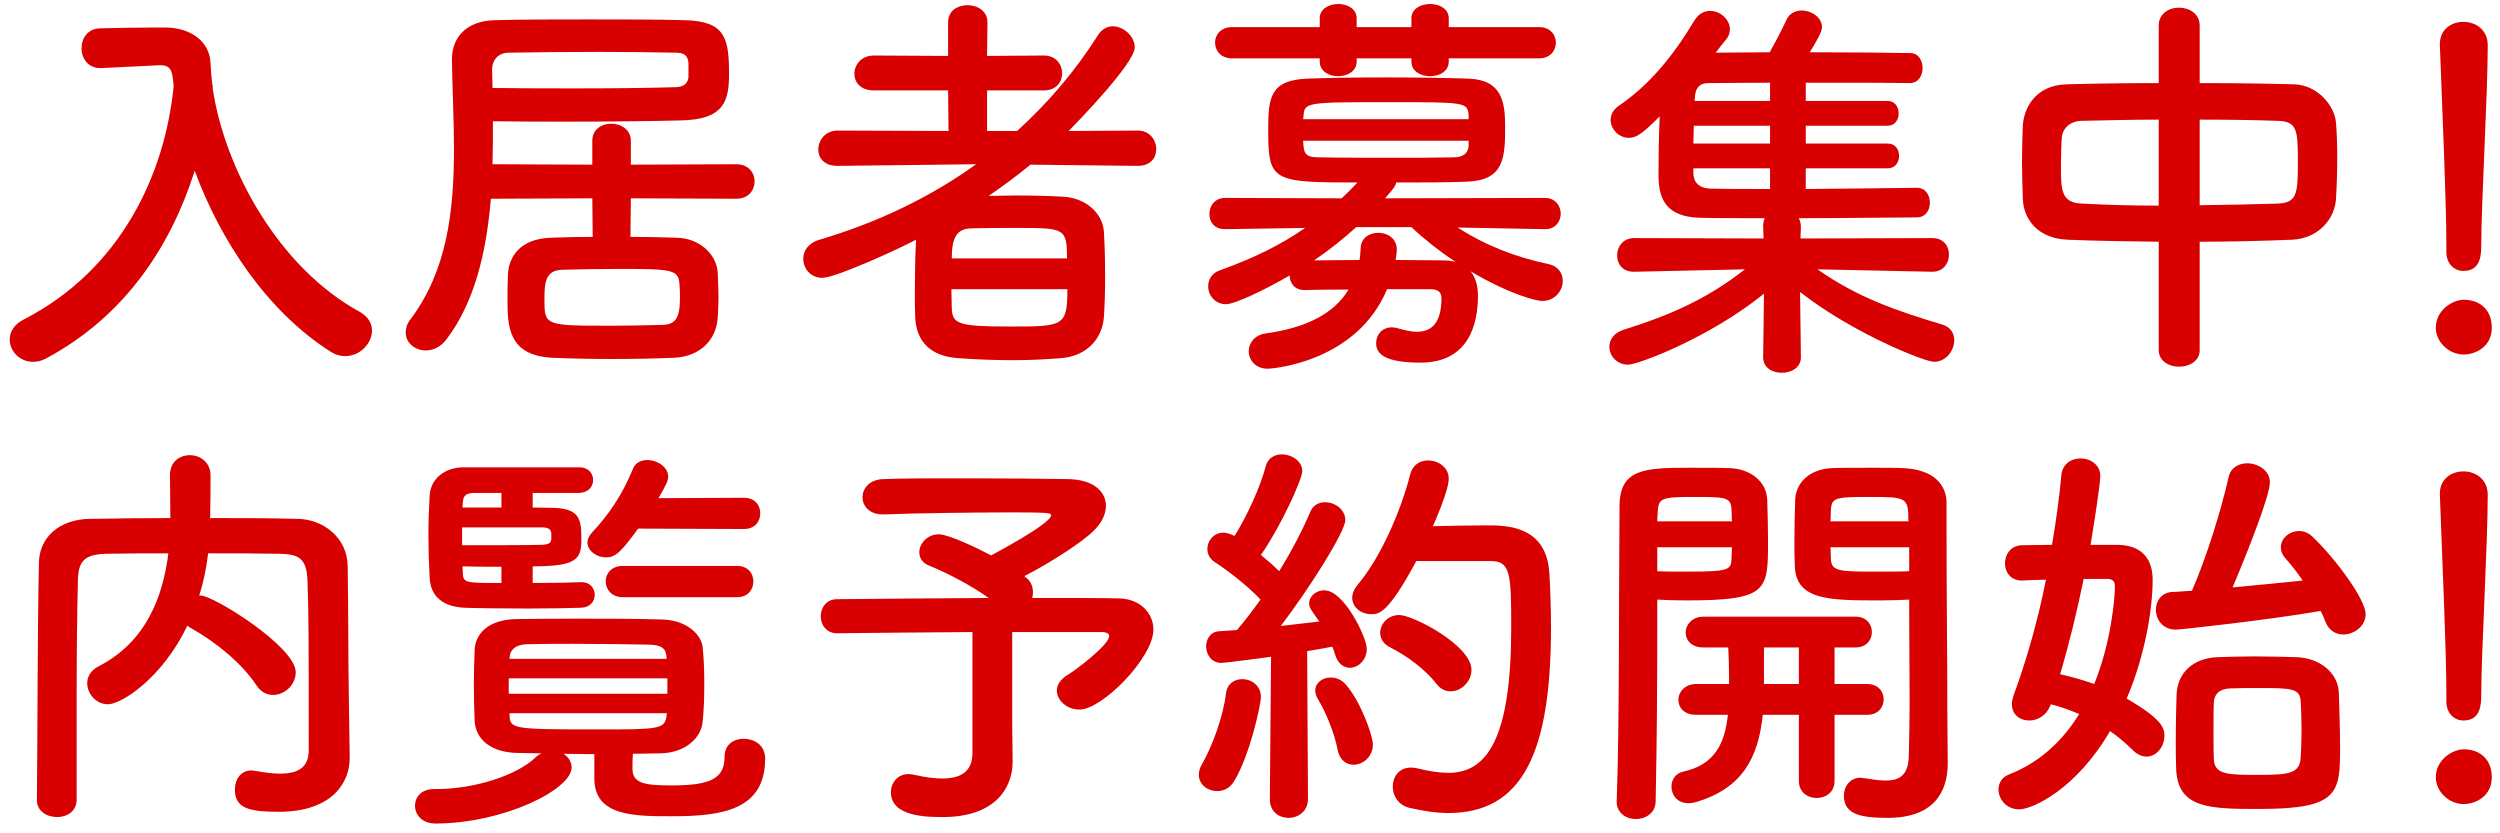
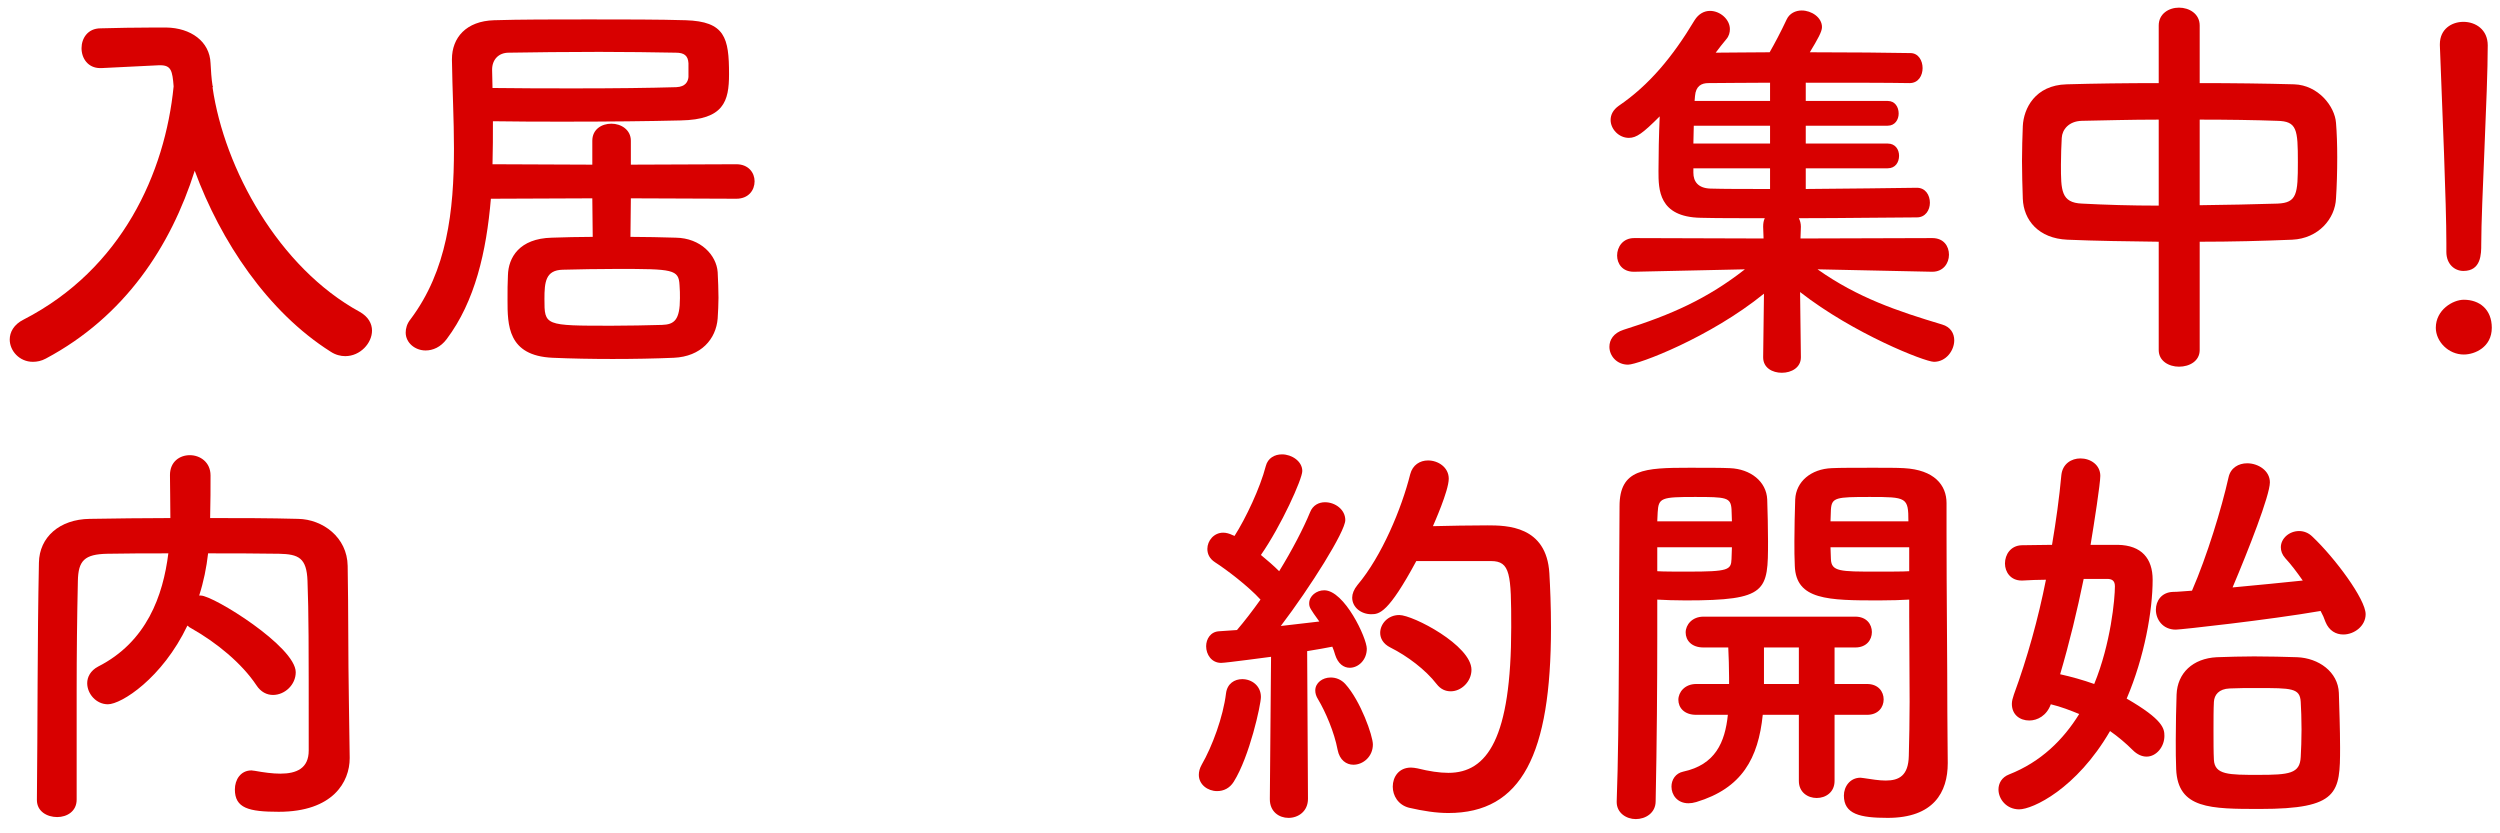
<svg xmlns="http://www.w3.org/2000/svg" width="228" height="76" viewBox="0 0 228 76" fill="none">
-   <path d="M223.108 63.971V63.934C223.108 63.712 223.108 63.453 223.108 63.157C223.108 59.568 222.738 50.947 222.516 45.138C222.516 45.101 222.516 45.064 222.516 45.027C222.516 43.658 223.589 42.992 224.662 42.992C225.772 42.992 226.882 43.695 226.882 45.138C226.882 49.504 226.29 59.679 226.29 63.268C226.29 64.156 226.29 65.71 224.662 65.71C223.885 65.71 223.108 65.118 223.108 63.971ZM227.252 70.89C227.252 72.666 225.698 73.332 224.699 73.332C223.293 73.332 222.146 72.148 222.146 70.89C222.146 69.262 223.7 68.337 224.699 68.337C226.142 68.337 227.252 69.225 227.252 70.89Z" fill="#D80000" />
  <path d="M211.639 55.72C206.94 56.534 198.874 57.422 198.43 57.422C197.246 57.422 196.617 56.497 196.617 55.609C196.617 54.795 197.135 54.018 198.171 53.981C198.652 53.981 199.244 53.907 199.91 53.87C201.279 50.725 202.611 46.359 203.24 43.547C203.425 42.659 204.165 42.252 204.942 42.252C205.941 42.252 207.014 42.918 207.014 43.991C207.014 45.175 205.053 50.17 203.61 53.574C205.904 53.352 208.346 53.13 210.011 52.945C209.493 52.205 208.938 51.465 208.42 50.91C208.124 50.577 208.013 50.244 208.013 49.911C208.013 49.097 208.79 48.431 209.678 48.431C210.085 48.431 210.529 48.579 210.899 48.949C212.934 50.873 215.746 54.647 215.746 56.016C215.746 57.089 214.71 57.866 213.711 57.866C213.045 57.866 212.416 57.533 212.083 56.719C211.972 56.386 211.824 56.053 211.639 55.72ZM213.415 68.189C213.415 72.296 213.304 73.776 206.126 73.776C201.612 73.776 198.615 73.776 198.467 70.15C198.43 69.336 198.43 68.448 198.43 67.523C198.43 66.006 198.467 64.489 198.504 63.342C198.578 61.381 199.984 60.049 202.167 59.938C203.277 59.901 204.461 59.864 205.571 59.864C206.977 59.864 208.309 59.901 209.493 59.938C211.454 60.012 213.23 61.27 213.304 63.194C213.341 64.563 213.415 66.524 213.415 68.189ZM190.66 49.689H193.139C195.322 49.726 196.321 50.947 196.321 52.871C196.321 55.683 195.581 59.901 193.953 63.712C197.283 65.636 197.394 66.45 197.394 67.116C197.394 68.115 196.654 69.003 195.766 69.003C195.359 69.003 194.915 68.818 194.508 68.411C193.879 67.782 193.176 67.19 192.436 66.672C189.365 71.963 185.369 73.813 184.148 73.813C183.001 73.813 182.261 72.888 182.261 72C182.261 71.445 182.557 70.89 183.223 70.631C186.146 69.484 188.181 67.449 189.624 65.118C188.81 64.785 187.959 64.452 187.034 64.23C186.664 65.266 185.813 65.71 185.073 65.71C184.222 65.71 183.482 65.192 183.482 64.193C183.482 63.934 183.556 63.675 183.667 63.342C184.888 60.012 185.887 56.423 186.59 52.871C185.85 52.871 185.11 52.908 184.444 52.945C184.407 52.945 184.407 52.945 184.37 52.945C183.371 52.945 182.853 52.168 182.853 51.391C182.853 50.577 183.371 49.763 184.37 49.726C185.221 49.726 186.146 49.689 187.145 49.689C187.515 47.506 187.811 45.36 187.996 43.325C188.107 42.289 188.921 41.808 189.735 41.808C190.66 41.808 191.548 42.4 191.548 43.399C191.548 44.102 190.993 47.691 190.66 49.689ZM209.826 69.04C209.863 68.374 209.9 67.449 209.9 66.524C209.9 65.599 209.863 64.637 209.826 64.008C209.752 62.75 209.012 62.75 205.83 62.75C204.942 62.75 204.054 62.75 203.351 62.787C202.352 62.824 201.945 63.379 201.908 64.008C201.871 64.637 201.871 65.636 201.871 66.635C201.871 67.634 201.871 68.633 201.908 69.299C201.982 70.668 203.277 70.668 205.941 70.668C208.79 70.668 209.752 70.557 209.826 69.04ZM192.177 52.797H190.031C189.439 55.683 188.736 58.606 187.885 61.492C188.884 61.714 189.957 62.01 190.993 62.38C192.51 58.68 192.88 54.61 192.88 53.463C192.88 52.908 192.547 52.797 192.177 52.797Z" fill="#D80000" />
  <path d="M174.12 54.684C173.454 54.721 172.455 54.758 171.382 54.758C166.72 54.758 163.797 54.721 163.686 51.613C163.649 50.91 163.649 50.133 163.649 49.356C163.649 48.098 163.686 46.803 163.723 45.545C163.797 43.917 165.166 42.77 167.053 42.696C167.756 42.659 169.347 42.659 170.864 42.659C171.974 42.659 173.01 42.659 173.639 42.696C176.414 42.844 177.524 44.25 177.524 45.878C177.524 46.766 177.524 47.691 177.524 48.616C177.524 54.166 177.598 60.234 177.598 64.97C177.598 66.746 177.635 68.3 177.635 69.595C177.635 72.259 176.34 74.59 172.159 74.59C169.643 74.59 168.163 74.257 168.163 72.555C168.163 71.741 168.718 70.927 169.68 70.927C169.791 70.927 169.865 70.964 169.976 70.964C170.716 71.075 171.382 71.186 171.974 71.186C173.195 71.186 174.046 70.742 174.083 68.929C174.12 67.449 174.157 65.747 174.157 64.008C174.157 61.344 174.12 58.532 174.12 56.201C174.12 55.646 174.12 55.165 174.12 54.684ZM170.272 65.192H167.312V71.223C167.312 72.259 166.498 72.777 165.684 72.777C164.87 72.777 164.056 72.259 164.056 71.223V65.192H160.763C160.356 69.151 158.876 71.889 154.695 73.147C154.436 73.221 154.214 73.258 153.992 73.258C152.956 73.258 152.438 72.481 152.438 71.741C152.438 71.112 152.808 70.52 153.511 70.372C156.434 69.743 157.322 67.708 157.581 65.192H154.695C153.585 65.192 153.067 64.526 153.067 63.823C153.067 63.12 153.659 62.38 154.695 62.38H157.692V61.788C157.692 60.826 157.655 59.901 157.618 59.05H155.361C154.251 59.05 153.733 58.384 153.733 57.681C153.733 56.978 154.325 56.238 155.361 56.238H169.199C170.235 56.238 170.716 56.941 170.716 57.644C170.716 58.347 170.235 59.05 169.199 59.05H167.312V62.38H170.272C171.308 62.38 171.789 63.083 171.789 63.786C171.789 64.489 171.308 65.192 170.272 65.192ZM151.143 54.684C151.143 55.646 151.143 56.793 151.143 58.051C151.143 62.195 151.106 67.782 150.995 73.073C150.995 74.146 150.07 74.701 149.182 74.701C148.331 74.701 147.443 74.146 147.443 73.147C147.443 73.11 147.443 73.11 147.443 73.073C147.702 66.228 147.628 53.981 147.702 46.174C147.702 42.77 149.959 42.659 154.066 42.659C155.546 42.659 157.063 42.659 157.766 42.696C159.653 42.77 161.096 43.917 161.17 45.545C161.207 46.803 161.244 48.098 161.244 49.356C161.244 53.907 161.207 54.758 153.733 54.758C152.734 54.758 151.809 54.721 151.143 54.684ZM166.942 47.543H174.046C174.046 45.36 173.898 45.323 170.531 45.323C167.46 45.323 167.053 45.36 166.979 46.47C166.979 46.803 166.942 47.173 166.942 47.543ZM174.12 52.094V49.911H166.942C166.942 50.281 166.979 50.651 166.979 50.984C167.016 52.131 167.83 52.131 171.123 52.131C172.344 52.131 173.602 52.131 174.12 52.094ZM151.143 47.543H157.951C157.951 47.136 157.914 46.766 157.914 46.433C157.84 45.36 157.433 45.323 154.584 45.323C151.513 45.323 151.254 45.397 151.18 46.729C151.18 46.988 151.143 47.247 151.143 47.543ZM157.951 49.911H151.143V52.094C151.698 52.131 152.808 52.131 153.955 52.131C157.618 52.131 157.877 51.983 157.914 50.984C157.914 50.651 157.951 50.281 157.951 49.911ZM164.056 62.38V59.05H160.874C160.874 59.235 160.874 59.42 160.874 59.605C160.874 60.123 160.874 60.604 160.874 61.085C160.874 61.27 160.874 61.418 160.874 61.603V62.38H164.056Z" fill="#D80000" />
  <path d="M135.974 51.169C135.974 51.169 135.974 51.169 129.166 51.169C126.613 55.906 125.799 56.017 125.059 56.017C124.134 56.017 123.32 55.388 123.32 54.499C123.32 54.166 123.468 53.76 123.801 53.352C126.021 50.725 127.834 46.359 128.611 43.252C128.833 42.401 129.499 41.993 130.239 41.993C131.164 41.993 132.126 42.623 132.126 43.658C132.126 44.769 130.757 47.803 130.683 47.987C132.163 47.95 134.124 47.913 135.641 47.913C137.417 47.913 141.043 47.95 141.302 52.279C141.376 53.575 141.45 55.313 141.45 57.237C141.45 68.781 138.786 74.147 132.089 74.147C130.979 74.147 129.795 73.962 128.5 73.665C127.501 73.406 127.02 72.555 127.02 71.742C127.02 70.853 127.575 70.002 128.685 70.002C128.87 70.002 129.055 70.04 129.277 70.076C130.313 70.335 131.275 70.484 132.089 70.484C135.641 70.484 137.824 67.338 137.824 57.2C137.824 52.353 137.75 51.169 135.974 51.169ZM132.311 63.047C131.83 63.047 131.386 62.861 131.016 62.38C130.017 61.086 128.352 59.828 126.798 59.05C126.132 58.718 125.873 58.2 125.873 57.718C125.873 56.904 126.576 56.09 127.612 56.09C128.87 56.09 134.198 58.865 134.198 61.086C134.198 62.158 133.273 63.047 132.311 63.047ZM115.809 72.888V72.852L115.92 59.901C115.883 59.901 111.813 60.456 111.369 60.456C110.481 60.456 110 59.679 110 58.94C110 58.273 110.407 57.608 111.184 57.571C111.665 57.533 112.183 57.496 112.812 57.459C113.478 56.682 114.218 55.721 114.958 54.684C113.848 53.464 111.85 51.947 110.814 51.281C110.296 50.947 110.111 50.504 110.111 50.059C110.111 49.319 110.703 48.58 111.554 48.58C111.813 48.58 112.109 48.654 112.405 48.801L112.59 48.876C113.626 47.248 114.921 44.51 115.439 42.511C115.624 41.772 116.253 41.438 116.919 41.438C117.807 41.438 118.769 42.068 118.769 42.956C118.769 43.696 116.845 47.95 114.995 50.614C115.587 51.096 116.179 51.614 116.66 52.094C117.844 50.17 118.88 48.172 119.472 46.73C119.731 46.063 120.286 45.804 120.841 45.804C121.766 45.804 122.691 46.471 122.691 47.432C122.691 48.468 119.509 53.538 116.808 57.09C118.14 56.941 119.398 56.794 120.323 56.682C119.472 55.498 119.398 55.388 119.398 55.017C119.398 54.352 120.064 53.834 120.767 53.834C122.617 53.834 124.652 58.2 124.652 59.161C124.652 60.197 123.875 60.901 123.098 60.901C122.543 60.901 122.025 60.531 121.766 59.717C121.692 59.458 121.618 59.236 121.507 58.977C120.952 59.087 120.138 59.236 119.213 59.383L119.287 72.852C119.287 73.999 118.399 74.591 117.511 74.591C116.66 74.591 115.809 74.035 115.809 72.888ZM123.431 69.743C122.802 69.743 122.173 69.337 121.988 68.374C121.692 66.784 120.878 64.897 120.212 63.786C120.027 63.49 119.953 63.231 119.953 62.972C119.953 62.27 120.619 61.788 121.359 61.788C121.84 61.788 122.321 61.974 122.691 62.38C124.097 63.934 125.207 67.117 125.207 67.894C125.207 69.004 124.319 69.743 123.431 69.743ZM112.516 71.297C112.146 71.889 111.591 72.148 110.999 72.148C110.148 72.148 109.334 71.556 109.334 70.668C109.334 70.373 109.408 70.076 109.593 69.743C110.555 68.079 111.554 65.377 111.813 63.231C111.924 62.343 112.59 61.937 113.293 61.937C114.144 61.937 114.995 62.529 114.995 63.565C114.995 64.267 113.959 69.004 112.516 71.297Z" fill="#D80000" />
-   <path d="M92.314 66.08L92.351 69.41C92.351 69.447 92.351 69.447 92.351 69.484C92.351 71.926 90.686 74.516 85.987 74.516C84.507 74.516 81.251 74.479 81.251 72.259C81.251 71.408 81.843 70.594 82.879 70.594C83.027 70.594 83.212 70.631 83.397 70.668C84.396 70.89 85.247 71.001 85.95 71.001C87.874 71.001 88.688 70.15 88.688 68.67V57.644C83.841 57.681 78.846 57.718 76.367 57.755H76.33C75.368 57.755 74.85 56.978 74.85 56.201C74.85 55.424 75.368 54.647 76.33 54.647C78.994 54.61 84.729 54.573 90.168 54.536C88.577 53.389 86.283 52.205 84.803 51.613C84.1 51.354 83.841 50.873 83.841 50.355C83.841 49.578 84.581 48.727 85.617 48.727C86.505 48.727 89.132 49.985 90.39 50.651C90.464 50.614 95.866 47.765 95.866 46.988C95.866 46.803 95.718 46.729 92.499 46.729C88.984 46.729 83.434 46.803 80.585 46.914C80.548 46.914 80.511 46.914 80.474 46.914C79.29 46.914 78.661 46.137 78.661 45.36C78.661 44.546 79.29 43.732 80.548 43.695C82.287 43.621 84.951 43.621 87.689 43.621C91.463 43.621 95.422 43.658 97.42 43.695C99.677 43.732 100.861 44.805 100.861 46.137C100.861 46.877 100.491 47.691 99.714 48.431C98.715 49.43 95.755 51.354 93.424 52.538C93.498 52.612 93.572 52.686 93.646 52.723C94.053 53.093 94.201 53.537 94.201 53.981C94.201 54.166 94.201 54.351 94.127 54.536C97.79 54.536 100.861 54.536 102.045 54.573C103.932 54.61 105.19 55.868 105.19 57.422C105.19 59.975 100.528 64.711 98.456 64.711C97.272 64.711 96.384 63.86 96.384 62.972C96.384 62.491 96.68 61.973 97.346 61.566C98.16 61.085 101.157 58.791 101.157 58.014C101.157 57.792 100.935 57.644 100.454 57.644C100.454 57.644 100.454 57.644 92.314 57.644V66.08Z" fill="#D80000" />
-   <path d="M67.857 48.246L58.2 48.209C56.757 50.17 56.202 50.836 55.277 50.836C54.426 50.836 53.575 50.244 53.575 49.467C53.575 49.171 53.723 48.875 53.982 48.579C55.61 46.84 56.794 45.027 57.719 42.77C57.941 42.178 58.496 41.956 59.051 41.956C59.939 41.956 60.938 42.585 60.938 43.473C60.938 43.621 60.901 43.806 60.827 43.991C60.605 44.472 60.346 44.953 60.05 45.434L67.857 45.397C68.856 45.397 69.337 46.1 69.337 46.803C69.337 47.543 68.856 48.246 67.857 48.246ZM67.228 54.462H56.794C55.758 54.462 55.24 53.722 55.24 53.019C55.24 52.316 55.758 51.613 56.794 51.613H67.228C68.227 51.613 68.708 52.316 68.708 53.019C68.708 53.759 68.227 54.462 67.228 54.462ZM53.02 53.093H53.057C53.834 53.093 54.241 53.685 54.241 54.24C54.241 54.832 53.834 55.387 53.02 55.424C52.132 55.461 50.134 55.498 48.099 55.498C45.583 55.498 43.03 55.461 42.29 55.424C40.514 55.313 39.256 54.499 39.182 52.649C39.108 51.28 39.071 50.059 39.071 48.875C39.071 47.691 39.108 46.507 39.182 45.212C39.256 43.658 40.588 42.622 42.253 42.622C43.548 42.622 47.1 42.622 49.801 42.622C51.17 42.622 52.317 42.622 52.872 42.622C53.686 42.622 54.093 43.214 54.093 43.769C54.093 44.361 53.686 44.916 52.835 44.953H48.58V46.285C49.468 46.285 50.171 46.322 50.615 46.322C52.946 46.433 53.02 47.469 53.02 49.245C53.02 51.021 52.539 51.65 48.58 51.65V53.167C50.504 53.167 52.317 53.13 53.02 53.093ZM54.204 71.001V68.781C53.242 68.781 52.317 68.744 51.392 68.744C51.836 69.04 52.132 69.484 52.132 70.002C52.132 71.963 46.064 75.071 39.737 75.108C38.479 75.108 37.85 74.294 37.85 73.48C37.85 72.703 38.405 71.963 39.589 71.963H39.626C39.663 71.963 39.737 71.963 39.774 71.963C43.437 71.963 47.211 70.631 48.802 69.114C48.987 68.929 49.172 68.818 49.357 68.707C48.617 68.707 47.951 68.67 47.248 68.67C44.732 68.633 43.4 67.412 43.289 65.784C43.252 64.748 43.215 63.564 43.215 62.454C43.215 61.307 43.252 60.16 43.289 59.235C43.363 57.903 44.399 56.497 47.137 56.46C48.987 56.423 50.948 56.423 52.909 56.423C55.351 56.423 57.83 56.423 60.383 56.497C62.492 56.534 63.972 57.792 64.083 59.05C64.194 60.049 64.231 61.233 64.231 62.417C64.231 63.564 64.194 64.748 64.083 65.784C63.972 67.301 62.492 68.67 60.198 68.707C59.384 68.707 58.57 68.744 57.719 68.744C57.682 69.225 57.682 69.706 57.682 70.224C57.756 71.482 58.903 71.63 61.308 71.63C64.934 71.63 66.081 70.927 66.081 69.003C66.081 67.893 66.932 67.375 67.82 67.375C68.671 67.375 69.781 67.856 69.781 69.188C69.781 73.85 65.896 74.442 61.308 74.442C57.83 74.442 54.204 74.442 54.204 71.001ZM45.731 46.285V44.953H43.215C42.623 44.99 42.253 45.101 42.216 45.767L42.179 46.285H45.731ZM50.282 49.134V48.653C50.245 48.283 50.06 48.135 49.542 48.098C49.542 48.098 49.542 48.098 42.142 48.098V49.726C44.103 49.726 48.062 49.726 49.394 49.689C50.06 49.652 50.245 49.541 50.282 49.134ZM60.79 60.086V59.975C60.753 59.198 60.42 58.828 59.236 58.791C57.164 58.754 54.685 58.717 52.28 58.717C50.8 58.717 49.32 58.717 48.025 58.754C46.915 58.791 46.508 59.346 46.471 59.975V60.086H60.79ZM45.731 53.167V51.687C44.436 51.687 43.141 51.687 42.179 51.65L42.216 52.353C42.253 53.167 42.586 53.167 45.731 53.167ZM60.864 63.268V61.862H46.397V63.268H60.864ZM60.79 65.229L60.827 65.044H46.471V65.229C46.508 66.487 46.804 66.524 54.5 66.524C60.05 66.524 60.679 66.524 60.79 65.229Z" fill="#D80000" />
  <path d="M31.818 63.934L31.892 69.077C31.892 69.114 31.892 69.114 31.892 69.151C31.892 71.297 30.375 74.035 25.417 74.035C22.679 74.035 21.421 73.702 21.421 72C21.421 71.112 21.939 70.261 22.938 70.261C23.012 70.261 23.123 70.298 23.234 70.298C24.048 70.446 24.862 70.557 25.565 70.557C27.045 70.557 28.155 70.076 28.155 68.448C28.155 58.199 28.155 56.09 28.044 52.982C27.97 50.873 27.23 50.54 25.454 50.503C23.271 50.466 21.125 50.466 18.979 50.466C18.831 51.761 18.572 53.056 18.165 54.314C18.239 54.314 18.276 54.314 18.313 54.314C19.46 54.314 26.971 58.976 26.971 61.307C26.971 62.454 25.972 63.379 24.899 63.379C24.344 63.379 23.789 63.12 23.382 62.491C22.05 60.493 19.756 58.606 17.462 57.311C17.314 57.237 17.203 57.163 17.092 57.052C14.798 61.862 11.061 64.23 9.84 64.23C8.767 64.23 7.953 63.268 7.953 62.306C7.953 61.751 8.249 61.159 8.952 60.789C13.392 58.532 14.872 54.314 15.353 50.466C13.466 50.466 11.616 50.466 9.803 50.503C7.694 50.54 7.139 51.132 7.102 52.982C7.028 56.312 6.991 59.642 6.991 62.972C6.991 72.925 6.991 72.925 6.991 72.925C6.991 73.998 6.103 74.516 5.215 74.516C4.29 74.516 3.365 73.998 3.365 72.962V72.925C3.439 66.117 3.402 58.532 3.55 51.317C3.587 48.986 5.437 47.358 8.175 47.321C10.58 47.284 13.022 47.247 15.538 47.247C15.538 45.767 15.501 44.213 15.501 43.325C15.501 42.104 16.389 41.512 17.314 41.512C18.239 41.512 19.201 42.141 19.201 43.362C19.201 44.324 19.201 45.878 19.164 47.247C21.828 47.247 24.529 47.247 27.193 47.321C29.413 47.358 31.67 48.986 31.707 51.613C31.781 55.757 31.744 59.79 31.818 63.934Z" fill="#D80000" />
  <path d="M223.108 22.971V22.934C223.108 22.712 223.108 22.453 223.108 22.157C223.108 18.568 222.738 9.947 222.516 4.138C222.516 4.101 222.516 4.064 222.516 4.027C222.516 2.658 223.589 1.992 224.662 1.992C225.772 1.992 226.882 2.695 226.882 4.138C226.882 8.504 226.29 18.679 226.29 22.268C226.29 23.156 226.29 24.71 224.662 24.71C223.885 24.71 223.108 24.118 223.108 22.971ZM227.252 29.89C227.252 31.666 225.698 32.332 224.699 32.332C223.293 32.332 222.146 31.148 222.146 29.89C222.146 28.262 223.7 27.337 224.699 27.337C226.142 27.337 227.252 28.225 227.252 29.89Z" fill="#D80000" />
  <path d="M196.875 31.925V22.046C193.989 22.009 191.14 21.972 188.55 21.861C185.923 21.75 184.554 20.085 184.48 18.124C184.443 16.977 184.406 15.83 184.406 14.683C184.406 13.573 184.443 12.5 184.48 11.501C184.554 9.91 185.59 7.764 188.476 7.69C191.029 7.616 193.915 7.579 196.875 7.579V2.325C196.875 1.252 197.8 0.697 198.725 0.697C199.65 0.697 200.612 1.252 200.612 2.325V7.579C203.609 7.579 206.569 7.616 209.233 7.69C211.416 7.764 212.933 9.688 213.044 11.205C213.118 12.093 213.155 13.203 213.155 14.35C213.155 15.645 213.118 16.977 213.044 18.087C212.97 19.937 211.453 21.75 209.048 21.861C206.347 21.972 203.498 22.046 200.612 22.046V31.925C200.612 32.924 199.687 33.442 198.725 33.442C197.8 33.442 196.875 32.924 196.875 31.925ZM200.612 10.909V18.716C203.091 18.679 205.533 18.642 207.716 18.568C209.492 18.494 209.566 17.68 209.566 14.794C209.566 11.797 209.492 11.057 207.679 11.02C205.644 10.946 203.165 10.909 200.612 10.909ZM196.875 18.753V10.909C194.285 10.909 191.843 10.983 189.845 11.02C188.661 11.057 188.069 11.834 188.032 12.574C187.995 13.277 187.958 14.165 187.958 15.016C187.958 17.347 187.958 18.494 189.882 18.568C191.954 18.679 194.359 18.753 196.875 18.753Z" fill="#D80000" />
  <path d="M176.229 24.784H176.192L165.758 24.562C169.421 27.152 173.047 28.373 177.117 29.594C177.894 29.816 178.227 30.408 178.227 31.037C178.227 31.962 177.487 32.998 176.377 32.998C175.563 32.998 169.051 30.445 164.167 26.634L164.241 32.554V32.591C164.241 33.516 163.39 33.997 162.502 33.997C161.651 33.997 160.8 33.553 160.8 32.591V32.554L160.874 26.782C155.953 30.778 149.404 33.257 148.479 33.257C147.443 33.257 146.777 32.443 146.777 31.629C146.777 31 147.147 30.371 148.072 30.075C152.438 28.706 155.731 27.226 159.135 24.562L149.034 24.784H148.997C147.961 24.784 147.48 24.044 147.48 23.304C147.48 22.527 147.998 21.713 149.034 21.713L160.837 21.75L160.8 20.677C160.8 20.381 160.837 20.122 160.948 19.9C158.617 19.9 156.545 19.9 155.102 19.863C151.254 19.789 151.254 17.273 151.254 15.608C151.254 14.165 151.291 12.278 151.365 10.613C149.848 12.13 149.256 12.574 148.553 12.574C147.628 12.574 146.888 11.76 146.888 10.946C146.888 10.465 147.11 10.021 147.628 9.651C150.403 7.764 152.549 5.174 154.547 1.844C154.917 1.252 155.435 0.993 155.953 0.993C156.878 0.993 157.766 1.77 157.766 2.658C157.766 2.954 157.692 3.287 157.433 3.583C157.1 3.99 156.767 4.397 156.471 4.804C157.84 4.804 159.542 4.767 161.392 4.767C161.836 3.99 162.391 2.954 162.946 1.77C163.205 1.215 163.76 0.956 164.315 0.956C165.203 0.956 166.165 1.585 166.165 2.473C166.165 2.88 165.795 3.546 165.055 4.767C168.718 4.767 172.344 4.804 174.231 4.841C174.971 4.841 175.341 5.544 175.341 6.21C175.341 6.876 174.971 7.579 174.157 7.579H174.12C172.233 7.542 168.459 7.542 164.685 7.542V9.207H172.159C172.825 9.207 173.158 9.762 173.158 10.354C173.158 10.909 172.825 11.464 172.159 11.464H164.685V13.092H172.159C172.862 13.092 173.195 13.647 173.195 14.202C173.195 14.794 172.862 15.349 172.159 15.349H164.685V17.236C168.607 17.199 172.677 17.162 174.786 17.125H174.823C175.6 17.125 176.007 17.791 176.007 18.494C176.007 19.16 175.6 19.826 174.823 19.826C172.529 19.826 168.237 19.9 164.056 19.9C164.167 20.122 164.241 20.381 164.241 20.677L164.204 21.75L176.229 21.713C177.265 21.713 177.746 22.453 177.746 23.23C177.746 24.007 177.228 24.784 176.229 24.784ZM161.429 9.207V7.542C159.098 7.542 157.063 7.579 155.805 7.579C155.176 7.579 154.658 7.838 154.584 8.763L154.547 9.207H161.429ZM161.429 13.092V11.464H154.473C154.473 11.982 154.436 12.537 154.436 13.092H161.429ZM161.429 17.236V15.349H154.436V15.756C154.436 16.533 154.843 17.162 155.99 17.199C157.211 17.236 159.209 17.236 161.429 17.236Z" fill="#D80000" />
-   <path d="M140.377 5.322H132.126V5.618C132.126 6.506 131.275 6.95 130.424 6.95C129.573 6.95 128.722 6.506 128.722 5.618V5.322H123.727V5.618C123.727 6.506 122.876 6.95 122.025 6.95C121.211 6.95 120.36 6.506 120.36 5.618V5.322H112.368C111.332 5.322 110.814 4.619 110.814 3.879C110.814 3.176 111.332 2.473 112.368 2.473H120.36V1.659C120.36 0.808 121.211 0.364 122.062 0.364C122.876 0.364 123.727 0.808 123.727 1.659V2.473H128.722V1.659C128.722 0.808 129.573 0.364 130.424 0.364C131.275 0.364 132.126 0.808 132.126 1.659V2.473H140.377C141.376 2.473 141.894 3.176 141.894 3.879C141.894 4.619 141.376 5.322 140.377 5.322ZM140.932 20.899H140.895L132.94 20.751C135.456 22.379 138.12 23.415 141.191 24.081C142.116 24.266 142.523 24.932 142.523 25.598C142.523 26.523 141.82 27.448 140.636 27.448C140.192 27.448 137.824 26.93 134.124 24.747C134.568 25.302 134.79 26.079 134.79 26.967C134.79 29.594 133.939 33.072 129.536 33.072C126.206 33.072 125.503 32.221 125.503 31.296C125.503 30.556 126.021 29.853 126.946 29.853C127.131 29.853 127.353 29.89 127.575 29.964C128.241 30.149 128.759 30.26 129.203 30.26C130.609 30.26 131.46 29.409 131.46 27.189C131.46 26.597 131.09 26.375 130.424 26.375H126.502C123.727 33.035 116.031 33.627 115.624 33.627C114.477 33.627 113.885 32.813 113.885 32.036C113.885 31.296 114.403 30.556 115.439 30.408C118.88 29.927 121.581 28.743 122.987 26.412C121.544 26.412 120.138 26.412 119.028 26.449C118.991 26.449 118.991 26.449 118.954 26.449C118.029 26.449 117.622 25.783 117.622 25.117C115.476 26.375 112.627 27.744 111.813 27.744C110.814 27.744 110.185 26.93 110.185 26.116C110.185 25.487 110.518 24.895 111.295 24.636C114.292 23.563 116.734 22.379 119.028 20.788L111.739 20.899H111.702C110.74 20.899 110.296 20.233 110.296 19.53C110.296 18.79 110.777 18.05 111.739 18.05L122.358 18.087C122.839 17.643 123.32 17.162 123.801 16.644C115.994 16.644 115.661 16.533 115.661 11.834C115.661 8.874 115.846 7.32 119.213 7.172C121.026 7.098 123.653 7.061 126.354 7.061C129.055 7.061 131.83 7.098 133.939 7.172C137.01 7.283 137.269 9.355 137.269 11.575C137.269 14.424 137.158 16.459 133.754 16.57C131.83 16.644 129.573 16.644 127.316 16.644C127.316 16.792 127.316 16.977 126.317 18.087L140.895 18.05C141.857 18.05 142.338 18.79 142.338 19.493C142.338 20.196 141.857 20.899 140.932 20.899ZM133.939 10.872V10.502C133.828 9.318 133.643 9.318 126.724 9.318C119.102 9.318 118.954 9.318 118.88 10.613L118.843 10.872H133.939ZM133.939 13.277V12.833H118.843C118.843 13.018 118.88 13.166 118.88 13.314C118.954 14.165 119.287 14.35 120.36 14.35C122.099 14.387 124.652 14.387 127.242 14.387C129.092 14.387 130.979 14.387 132.533 14.35C133.347 14.35 133.902 14.054 133.939 13.277ZM128.722 20.714H123.69C122.506 21.787 121.211 22.823 119.842 23.748C120.989 23.748 122.469 23.711 123.986 23.711C124.06 23.341 124.06 23.008 124.097 22.601C124.134 21.676 124.911 21.232 125.725 21.232C126.539 21.232 127.39 21.75 127.39 22.749C127.39 22.934 127.353 23.341 127.279 23.711C128.87 23.711 130.387 23.748 131.571 23.748C132.015 23.748 132.422 23.785 132.755 23.896C131.312 22.934 129.943 21.861 128.722 20.714Z" fill="#D80000" />
-   <path d="M103.784 15.127H103.747L93.979 15.016C92.758 16.015 91.463 16.977 90.168 17.865C90.982 17.865 91.833 17.828 92.684 17.828C94.201 17.828 95.681 17.865 96.939 17.939C99.085 18.05 100.565 19.493 100.676 21.121C100.75 22.305 100.787 23.785 100.787 25.265C100.787 26.56 100.75 27.818 100.676 28.928C100.528 30.889 99.122 32.48 96.754 32.665C95.348 32.776 93.868 32.85 92.388 32.85C90.649 32.85 88.947 32.776 87.43 32.665C84.84 32.517 83.582 31.111 83.471 29.002C83.434 28.262 83.434 27.448 83.434 26.597C83.434 25.006 83.471 23.267 83.545 21.861C82.028 22.675 76.219 25.339 74.998 25.339C73.925 25.339 73.259 24.488 73.259 23.6C73.259 22.897 73.703 22.157 74.739 21.861C79.993 20.307 84.803 18.013 89.021 14.979L76.404 15.127H76.367C75.146 15.127 74.628 14.387 74.628 13.647C74.628 12.796 75.257 11.908 76.404 11.908L86.505 11.945L86.468 8.245H79.697C78.476 8.245 77.921 7.505 77.921 6.728C77.921 5.914 78.55 5.063 79.697 5.063L86.468 5.1V2.029C86.468 0.956 87.356 0.475 88.244 0.475C89.132 0.475 90.057 0.993 90.057 2.029L90.02 5.1L95.2 5.063C96.31 5.063 96.865 5.877 96.865 6.691C96.865 7.468 96.347 8.245 95.2 8.245H90.02V11.945H92.758C95.57 9.392 98.049 6.506 100.158 3.176C100.528 2.621 101.009 2.399 101.49 2.399C102.489 2.399 103.488 3.324 103.488 4.323C103.488 5.766 98.234 11.168 97.457 11.945L103.747 11.908C104.857 11.908 105.449 12.759 105.449 13.61C105.449 14.387 104.931 15.127 103.784 15.127ZM86.801 23.563H97.309C97.309 20.788 97.087 20.788 92.647 20.788C91.241 20.788 89.724 20.788 88.577 20.825C87.245 20.862 86.801 21.676 86.801 23.563ZM97.346 26.375H86.764C86.764 26.93 86.801 27.485 86.801 28.04C86.838 29.557 87.356 29.779 92.092 29.779C96.976 29.779 97.346 29.779 97.346 26.375Z" fill="#D80000" />
  <path d="M67.154 18.125L57.534 18.087L57.497 21.602C58.903 21.602 60.309 21.64 61.641 21.677C63.898 21.713 65.341 23.267 65.452 24.822C65.489 25.636 65.526 26.413 65.526 27.152C65.526 27.782 65.489 28.373 65.452 29.04C65.304 30.927 63.935 32.517 61.456 32.629C59.717 32.703 57.793 32.739 55.869 32.739C53.982 32.739 52.095 32.703 50.393 32.629C46.286 32.444 46.286 29.631 46.286 27.337C46.286 26.561 46.286 25.784 46.323 25.117C46.36 23.489 47.359 21.75 50.319 21.677C51.503 21.64 52.761 21.602 54.056 21.602L54.019 18.087L44.769 18.125C44.362 22.934 43.326 27.485 40.736 30.927C40.181 31.666 39.478 31.962 38.812 31.962C37.85 31.962 36.999 31.259 36.999 30.334C36.999 29.965 37.11 29.52 37.443 29.113C40.773 24.674 41.402 19.271 41.402 13.573C41.402 10.909 41.254 8.172 41.217 5.471C41.217 5.434 41.217 5.434 41.217 5.397C41.217 3.436 42.512 1.919 45.065 1.845C47.396 1.771 50.541 1.771 53.723 1.771C56.905 1.771 60.124 1.771 62.529 1.845C66.118 1.956 66.488 3.436 66.488 6.766C66.488 9.245 66.007 10.909 62.085 10.983C59.125 11.057 55.462 11.095 51.54 11.095C49.394 11.095 47.174 11.095 44.954 11.057C44.954 12.352 44.954 13.684 44.917 14.979L54.019 15.017V12.834C54.019 11.797 54.87 11.28 55.758 11.28C56.646 11.28 57.534 11.835 57.534 12.834V15.017L67.154 14.979C68.264 14.979 68.819 15.757 68.819 16.534C68.819 17.348 68.264 18.125 67.154 18.125ZM44.88 6.359L44.917 8.024C47.47 8.061 50.06 8.061 52.502 8.061C56.017 8.061 59.236 8.024 61.678 7.95C62.529 7.913 62.751 7.432 62.788 7.025C62.788 7.025 62.788 7.025 62.788 5.767C62.751 5.064 62.381 4.805 61.641 4.805C59.606 4.768 57.127 4.731 54.648 4.731C51.651 4.731 48.617 4.768 46.397 4.805C45.472 4.805 44.88 5.434 44.88 6.359ZM60.383 29.631C61.493 29.595 62.011 29.188 62.011 27.189C62.011 26.82 62.011 26.45 61.974 26.006C61.9 24.562 61.382 24.526 56.276 24.526C54.537 24.526 52.798 24.562 51.318 24.599C49.764 24.637 49.653 25.709 49.653 27.264C49.653 29.706 49.653 29.706 55.795 29.706C57.349 29.706 58.94 29.669 60.383 29.631Z" fill="#D80000" />
  <path d="M19.424 7.838L19.387 7.986C20.46 15.386 25.418 24.414 32.818 28.447C33.595 28.891 33.928 29.52 33.928 30.149C33.928 31.296 32.855 32.48 31.486 32.48C31.079 32.48 30.598 32.369 30.154 32.073C24.419 28.447 20.127 22.009 17.759 15.571C15.576 22.453 11.395 28.854 4.18 32.702C3.773 32.924 3.366 32.998 2.996 32.998C1.775 32.998 0.887 31.999 0.887 30.963C0.887 30.297 1.257 29.594 2.145 29.15C11.136 24.525 15.058 15.756 15.835 7.875C15.724 6.469 15.613 5.951 14.614 5.951C14.577 5.951 14.54 5.951 14.503 5.951L9.249 6.21C9.212 6.21 9.175 6.21 9.138 6.21C8.028 6.21 7.436 5.322 7.436 4.397C7.436 3.509 7.991 2.584 9.175 2.584C10.655 2.547 12.32 2.51 13.985 2.51C14.392 2.51 14.762 2.51 15.169 2.51C17.389 2.547 19.128 3.768 19.202 5.766C19.239 6.432 19.276 7.135 19.387 7.838H19.424Z" fill="#D80000" />
</svg>